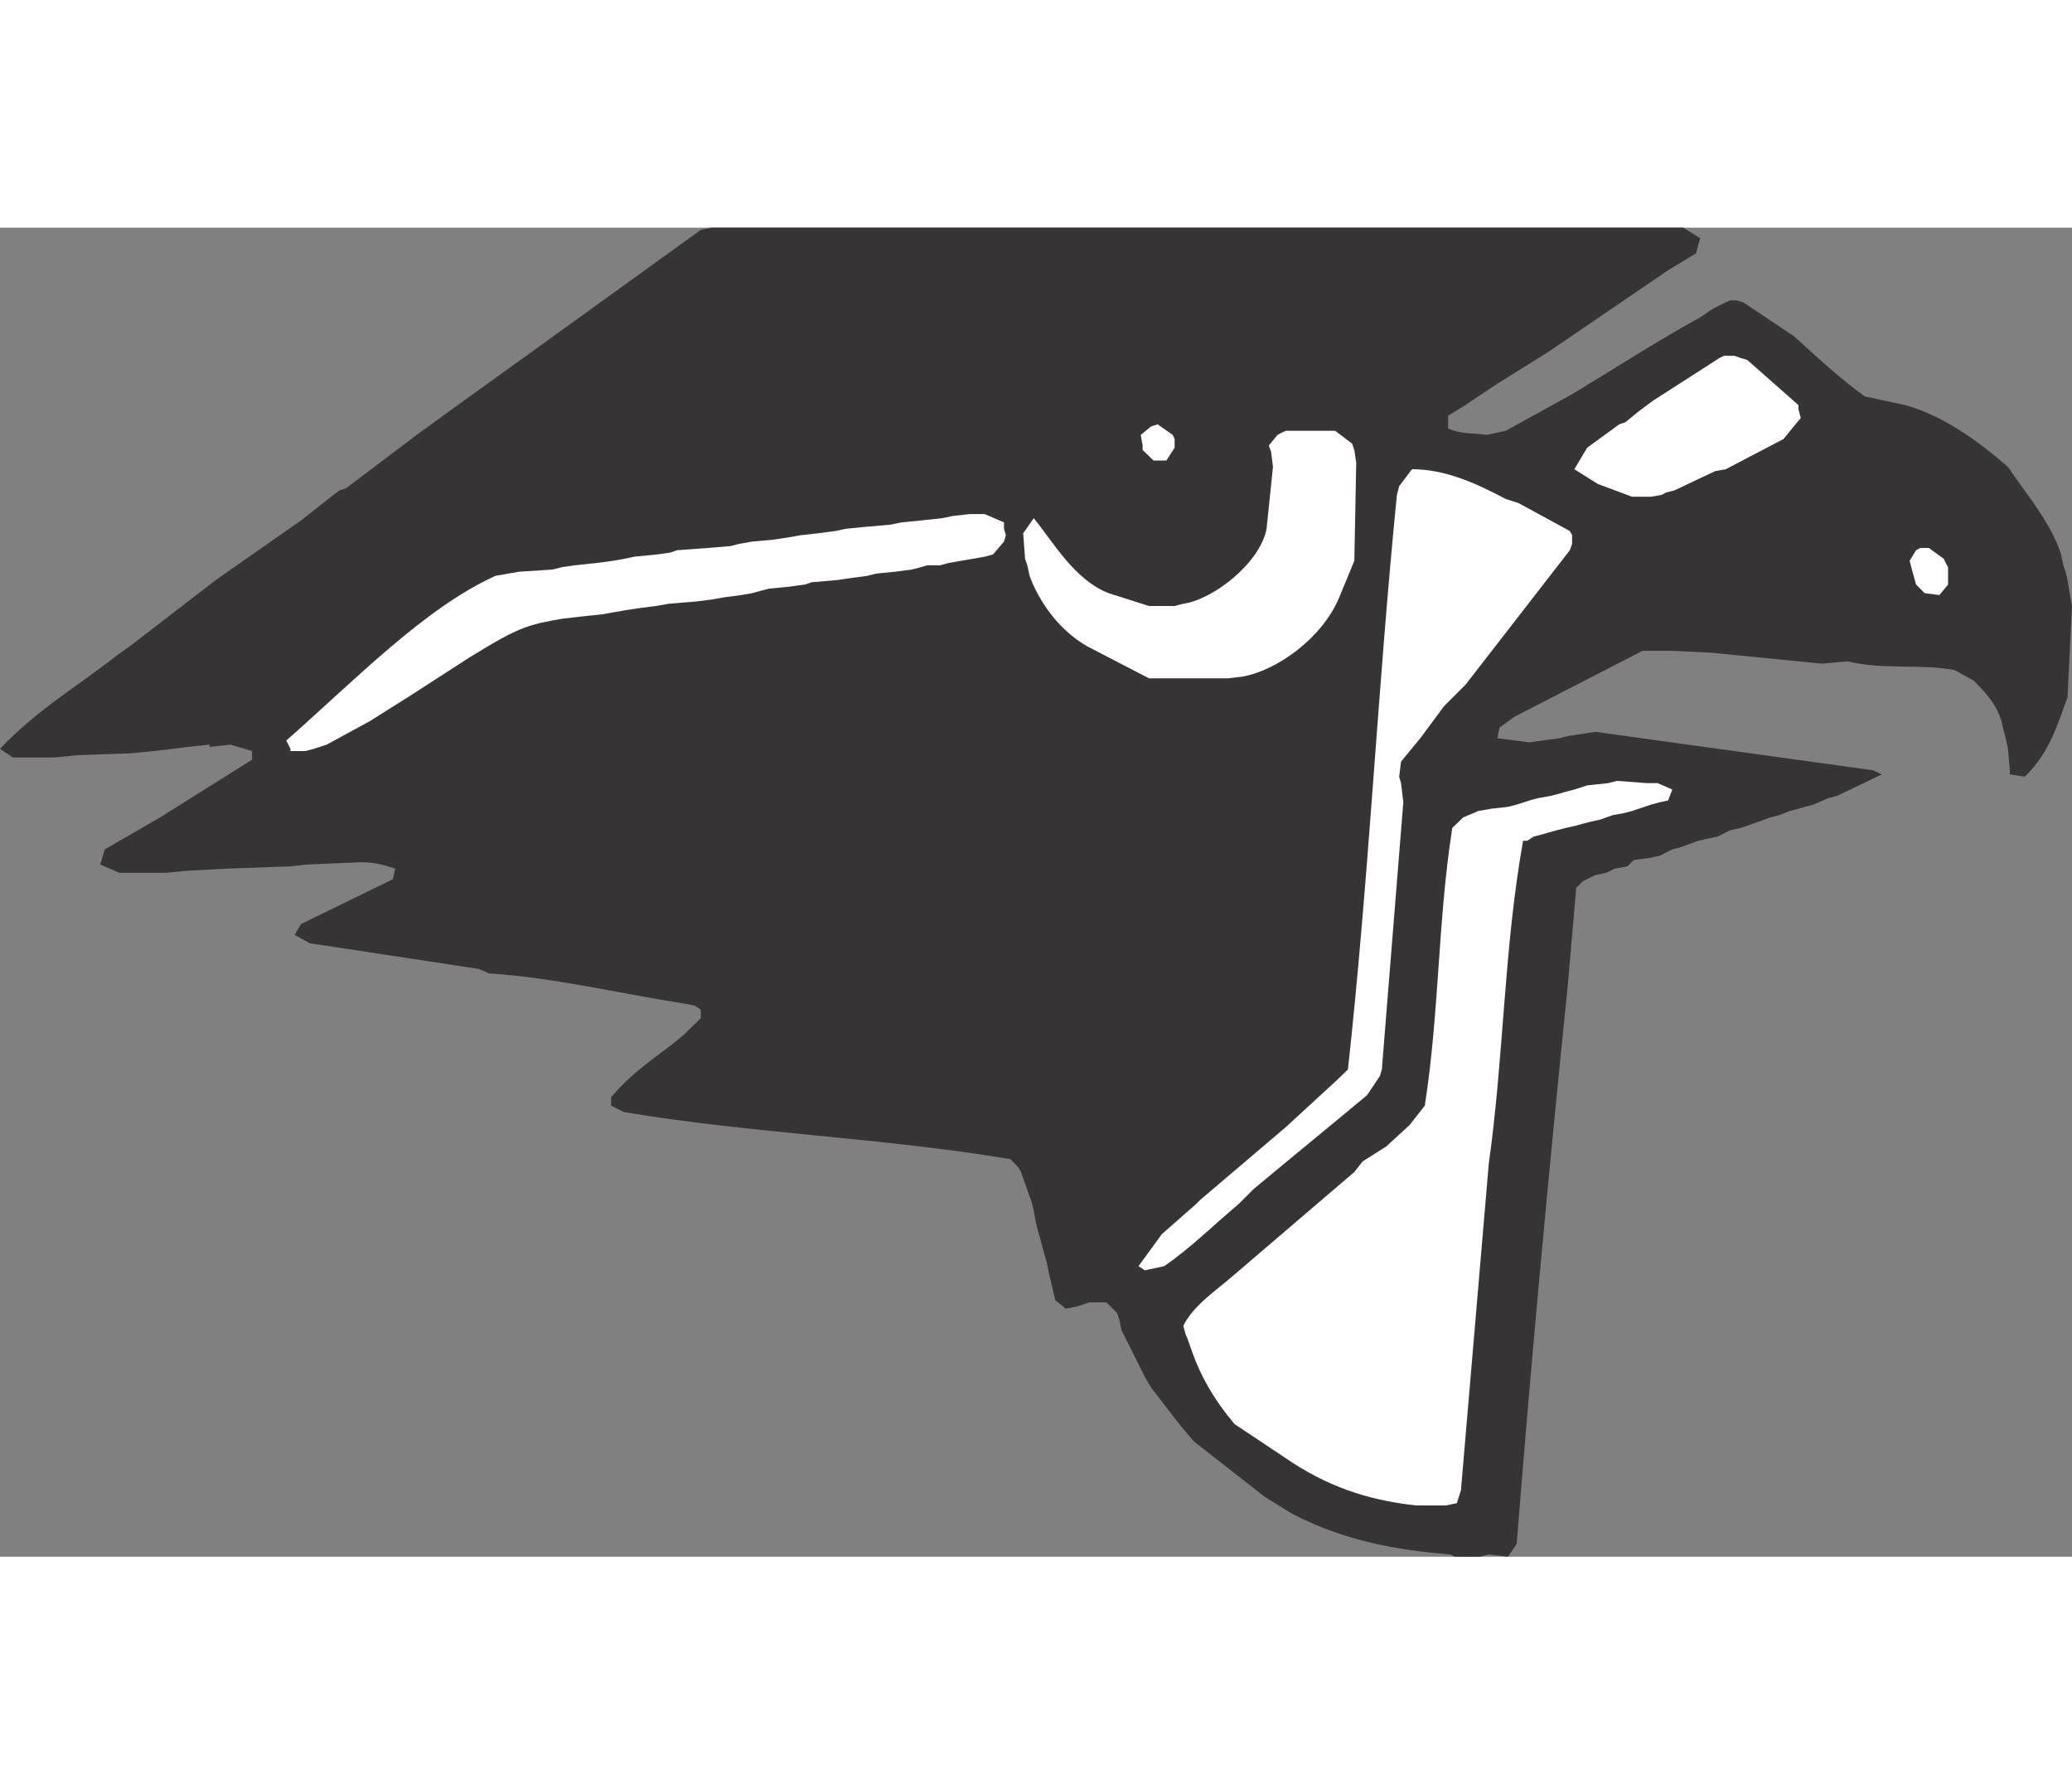
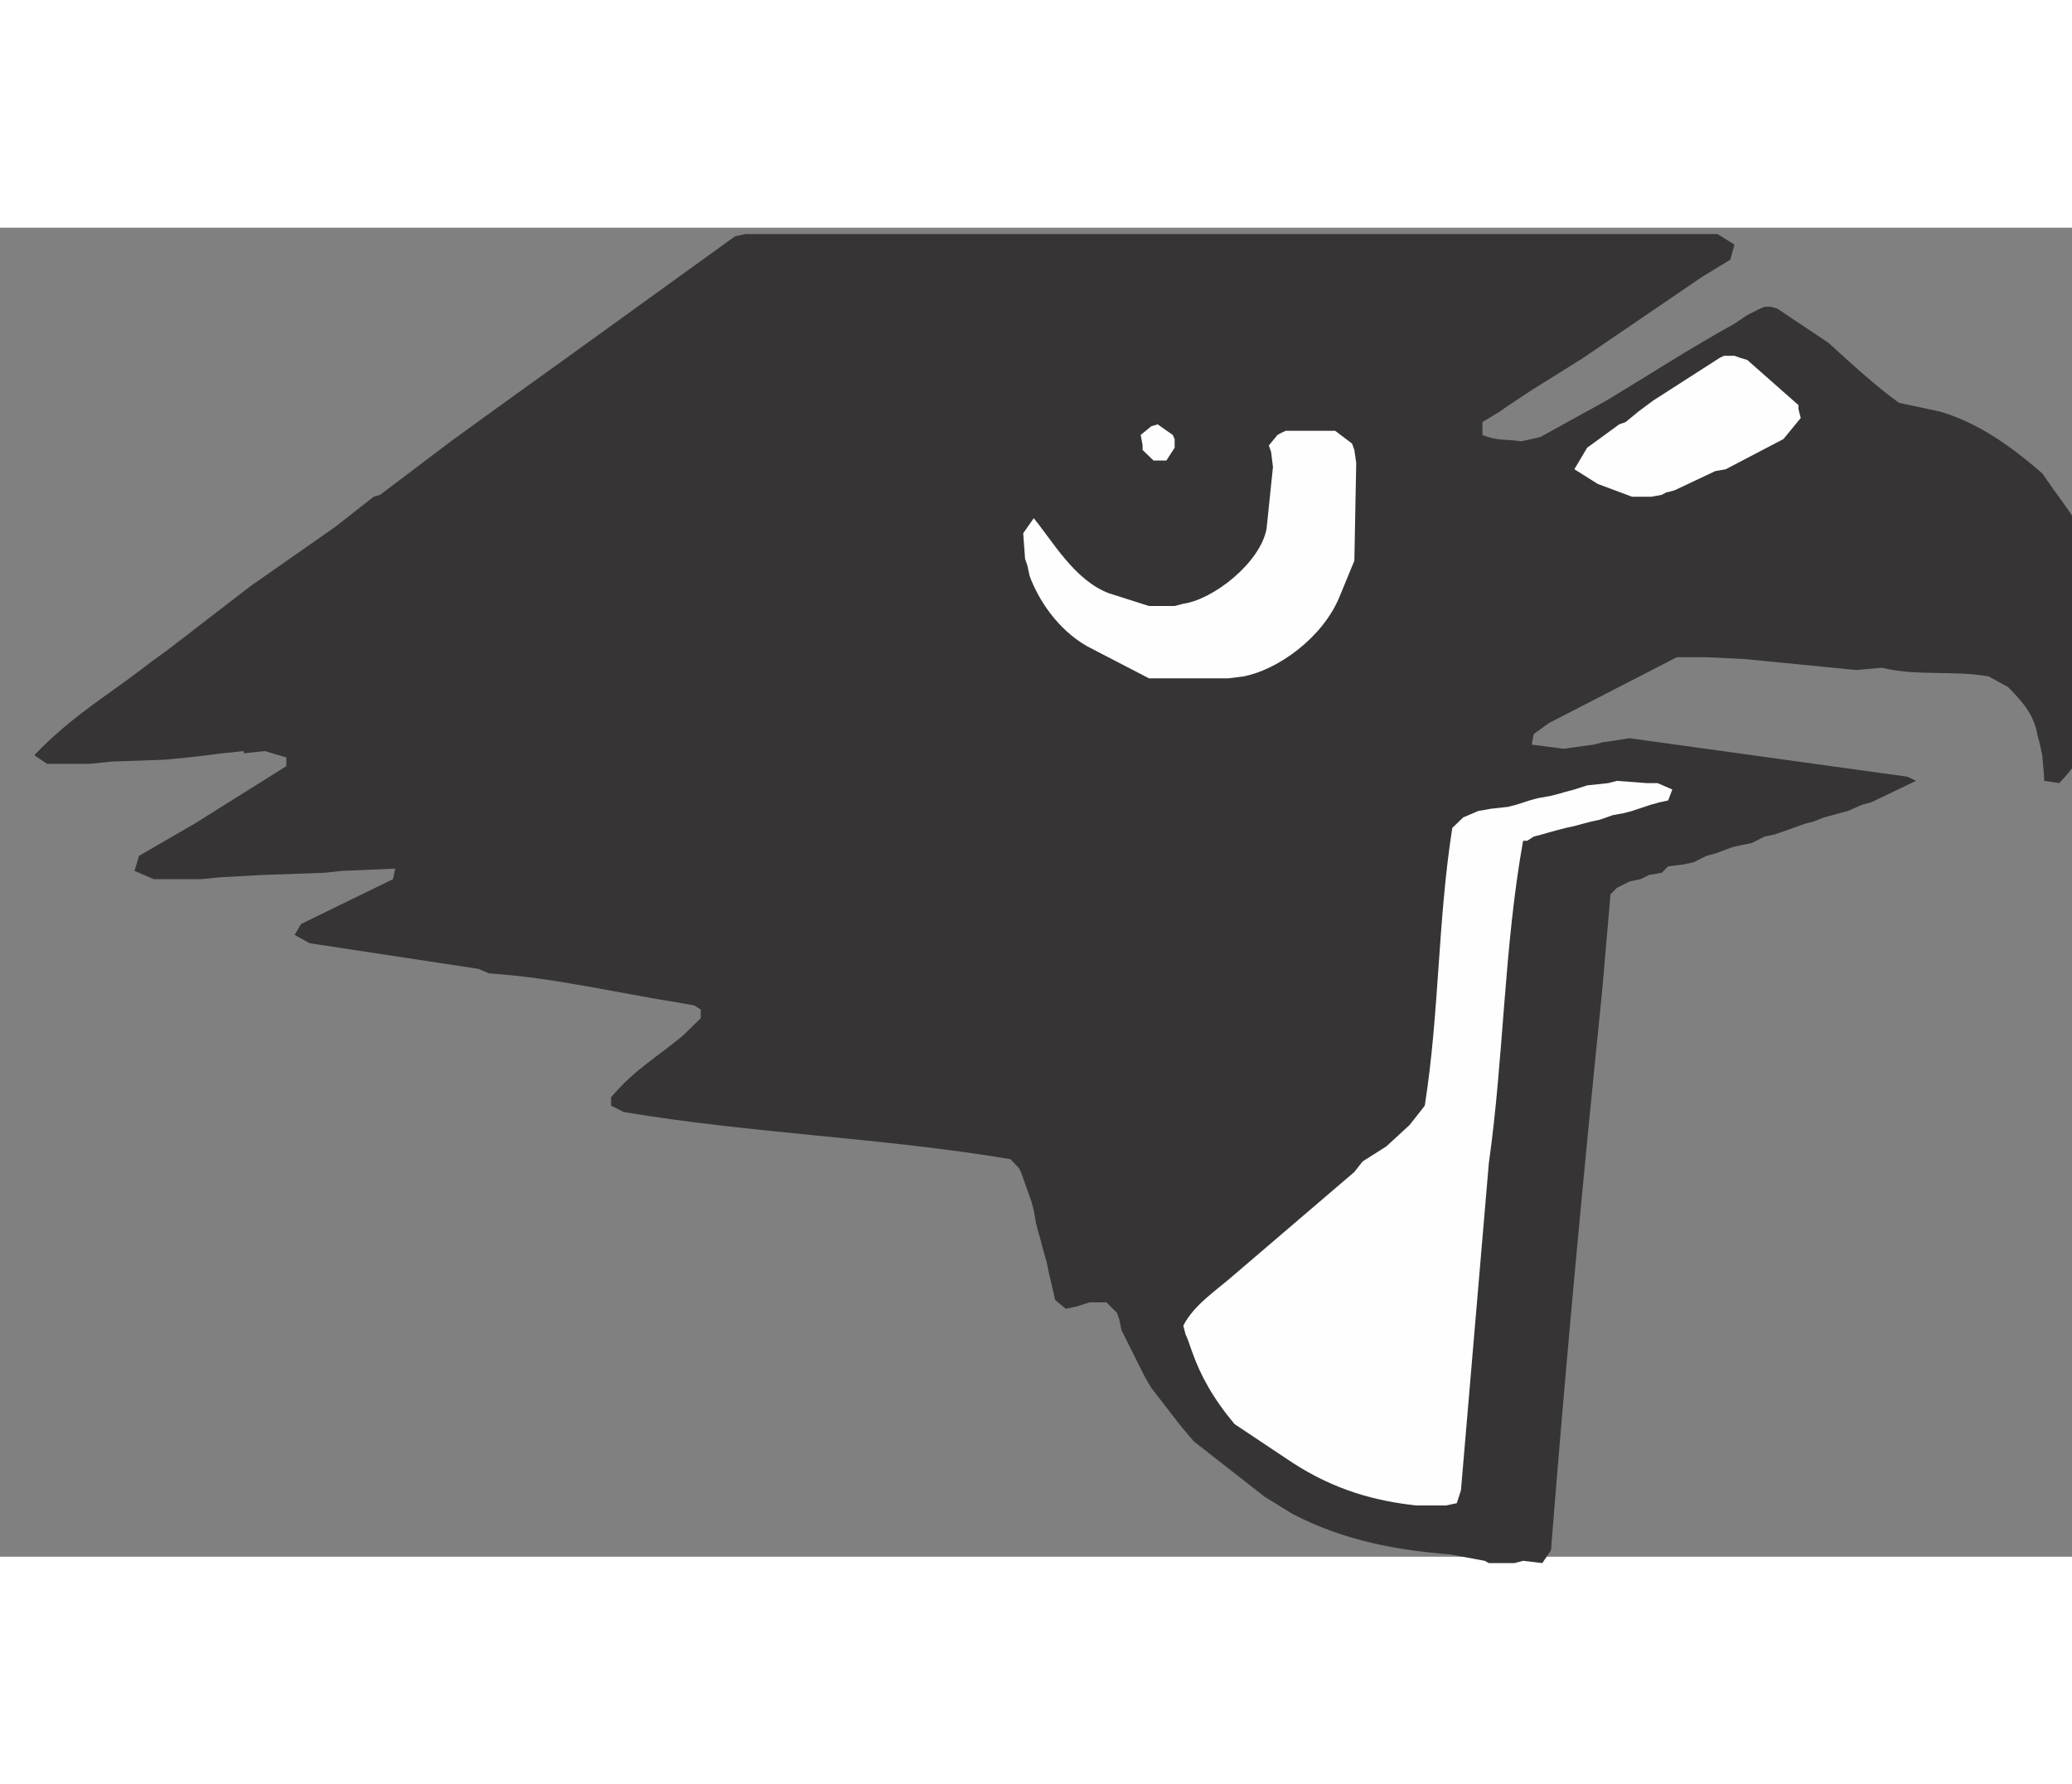
<svg xmlns="http://www.w3.org/2000/svg" xml:space="preserve" width="7.848in" height="6.757in" version="1.1" style="shape-rendering:geometricPrecision; text-rendering:geometricPrecision; image-rendering:optimizeQuality; fill-rule:evenodd; clip-rule:evenodd" viewBox="0 0 7847.73 5032.54">
  <rect x="0" y="0" width="7847.73" height="5032.54" fill="#808080" stroke="none" />
  <defs>
    <style type="text/css">
   
    .fil1 {fill:#FEFEFE}
    .fil0 {fill:#373435}
   
  </style>
  </defs>
  <g id="Layer_x0020__x0028_Black_x0020_and_x0020_White_x0029_">
    <g id="_2008650506080">
-       <path class="fil0" d="M5493.41 5023.97c-194.05,-15.69 -396.67,-48.51 -599.28,-154.1l-104.16 -64.21 -268.25 -209.75 -48.51 -57.07 -112.72 -145.54 -24.26 -41.38 -88.46 -176.93 -8.56 -41.38 -8.56 -24.26 -39.95 -39.95 -64.21 0 -48.51 15.69 -41.38 8.56 -39.95 -32.82 -24.26 -104.16 -8.56 -41.38 -7.13 -24.26 -8.56 -31.39 -8.56 -32.81 -7.13 -24.26 -8.56 -32.81 -8.56 -48.52 -8.56 -32.82 -39.95 -112.72 -8.56 -15.7 -31.39 -32.82c-485.14,-81.33 -978.83,-97.03 -1463.96,-178.36l-48.52 -24.26 0 -31.39c88.46,-105.59 176.93,-154.1 273.96,-235.43l65.63 -64.21 0 -32.81 -24.26 -15.7 -48.51 -8.56c-251.13,-39.95 -486.56,-97.03 -729.13,-112.72l-39.95 -17.12 -639.23 -97.03 -57.07 -31.39 24.26 -41.38 348.16 -169.79 8.56 -39.95c-48.52,-15.7 -81.33,-24.26 -129.85,-24.26l-202.62 8.56 -64.21 7.13 -242.57 8.56 -154.1 8.56 -72.77 7.13 -178.36 0 -72.77 -31.39 17.12 -57.07 209.75 -121.28 348.16 -218.31 0 -32.82 -81.33 -24.26 -79.91 8.56 0 -8.56 -81.33 8.56 -57.07 7.13 -72.77 8.56 -88.46 8.56 -202.62 7.13 -81.33 8.56 -97.03 0 -64.21 0 -48.51 -32.82c145.54,-152.67 291.08,-234 445.18,-355.29l55.65 -39.95 316.76 -243.99 322.47 -225.44 145.54 -114.15 24.26 -7.13 268.25 -202.62 145.54 -105.59 315.34 -226.87 614.98 -443.75 39.95 -8.56 2144.57 0 97.03 0 1228.53 0 211.18 0 64.21 39.95 -15.7 57.07 -105.59 64.21 -452.32 308.21 -194.05 121.28 -97.02 64.21 -24.26 17.12 -65.64 39.95 0 48.51c57.08,24.26 97.03,15.7 145.54,24.26l41.38 -8.56 31.39 -7.13 251.12 -138.41c161.24,-97.02 323.9,-202.61 485.14,-291.08l48.51 -32.82 48.52 -24.26 17.12 -7.13 24.26 0 24.26 7.13 194.05 129.84c79.91,72.77 176.93,162.66 266.83,226.87l154.1 32.82c136.98,39.95 258.26,121.28 388.1,234.01l39.95 57.07c64.21,88.46 129.85,176.93 161.24,273.96l8.56 41.38 8.56 24.26 7.13 31.39 8.56 49.94 8.56 48.52 -17.12 346.73c-39.95,105.59 -64.21,202.61 -161.24,299.64l-57.07 -8.56 0 -15.69 -7.13 -81.33 -8.56 -39.95 -8.56 -32.82 -7.13 -31.39c-17.12,-57.08 -48.51,-97.03 -105.59,-154.1l-72.77 -39.95c-136.98,-24.26 -266.83,0 -405.23,-32.82l-97.03 8.56 -419.5 -41.38 -146.97 -7.13 -112.72 0 -485.14 249.7 -57.07 41.38 -7.13 39.95 121.29 15.69 48.51 -7.13 64.21 -8.56 32.82 -8.56 48.51 -7.13 55.65 -8.56 1051.6 145.54 32.82 15.69 -169.8 81.33 -32.82 8.56 -55.65 24.26 -32.82 8.56 -24.26 7.13 -32.82 8.56 -39.95 15.69 -32.82 8.56 -112.72 39.95 -39.95 8.56 -48.51 24.26 -41.38 8.56 -31.39 7.13 -65.64 24.26 -32.82 8.56 -48.51 24.26 -39.95 8.56 -57.07 7.13 -24.26 24.26 -48.52 8.56 -31.39 15.69 -41.38 8.56 -31.39 15.69 -17.13 8.56 -24.26 24.26 -31.39 363.85c-72.77,712 -138.41,1415.44 -194.05,2120.31l-32.82 48.52 -72.77 -8.56 -32.82 8.56 -97.03 0 -15.7 -8.56z" />
+       <path class="fil0" d="M5493.41 5023.97c-194.05,-15.69 -396.67,-48.51 -599.28,-154.1l-104.16 -64.21 -268.25 -209.75 -48.51 -57.07 -112.72 -145.54 -24.26 -41.38 -88.46 -176.93 -8.56 -41.38 -8.56 -24.26 -39.95 -39.95 -64.21 0 -48.51 15.69 -41.38 8.56 -39.95 -32.82 -24.26 -104.16 -8.56 -41.38 -7.13 -24.26 -8.56 -31.39 -8.56 -32.81 -7.13 -24.26 -8.56 -32.81 -8.56 -48.52 -8.56 -32.82 -39.95 -112.72 -8.56 -15.7 -31.39 -32.82c-485.14,-81.33 -978.83,-97.03 -1463.96,-178.36l-48.52 -24.26 0 -31.39c88.46,-105.59 176.93,-154.1 273.96,-235.43l65.63 -64.21 0 -32.81 -24.26 -15.7 -48.51 -8.56c-251.13,-39.95 -486.56,-97.03 -729.13,-112.72l-39.95 -17.12 -639.23 -97.03 -57.07 -31.39 24.26 -41.38 348.16 -169.79 8.56 -39.95l-202.62 8.56 -64.21 7.13 -242.57 8.56 -154.1 8.56 -72.77 7.13 -178.36 0 -72.77 -31.39 17.12 -57.07 209.75 -121.28 348.16 -218.31 0 -32.82 -81.33 -24.26 -79.91 8.56 0 -8.56 -81.33 8.56 -57.07 7.13 -72.77 8.56 -88.46 8.56 -202.62 7.13 -81.33 8.56 -97.03 0 -64.21 0 -48.51 -32.82c145.54,-152.67 291.08,-234 445.18,-355.29l55.65 -39.95 316.76 -243.99 322.47 -225.44 145.54 -114.15 24.26 -7.13 268.25 -202.62 145.54 -105.59 315.34 -226.87 614.98 -443.75 39.95 -8.56 2144.57 0 97.03 0 1228.53 0 211.18 0 64.21 39.95 -15.7 57.07 -105.59 64.21 -452.32 308.21 -194.05 121.28 -97.02 64.21 -24.26 17.12 -65.64 39.95 0 48.51c57.08,24.26 97.03,15.7 145.54,24.26l41.38 -8.56 31.39 -7.13 251.12 -138.41c161.24,-97.02 323.9,-202.61 485.14,-291.08l48.51 -32.82 48.52 -24.26 17.12 -7.13 24.26 0 24.26 7.13 194.05 129.84c79.91,72.77 176.93,162.66 266.83,226.87l154.1 32.82c136.98,39.95 258.26,121.28 388.1,234.01l39.95 57.07c64.21,88.46 129.85,176.93 161.24,273.96l8.56 41.38 8.56 24.26 7.13 31.39 8.56 49.94 8.56 48.52 -17.12 346.73c-39.95,105.59 -64.21,202.61 -161.24,299.64l-57.07 -8.56 0 -15.69 -7.13 -81.33 -8.56 -39.95 -8.56 -32.82 -7.13 -31.39c-17.12,-57.08 -48.51,-97.03 -105.59,-154.1l-72.77 -39.95c-136.98,-24.26 -266.83,0 -405.23,-32.82l-97.03 8.56 -419.5 -41.38 -146.97 -7.13 -112.72 0 -485.14 249.7 -57.07 41.38 -7.13 39.95 121.29 15.69 48.51 -7.13 64.21 -8.56 32.82 -8.56 48.51 -7.13 55.65 -8.56 1051.6 145.54 32.82 15.69 -169.8 81.33 -32.82 8.56 -55.65 24.26 -32.82 8.56 -24.26 7.13 -32.82 8.56 -39.95 15.69 -32.82 8.56 -112.72 39.95 -39.95 8.56 -48.51 24.26 -41.38 8.56 -31.39 7.13 -65.64 24.26 -32.82 8.56 -48.51 24.26 -39.95 8.56 -57.07 7.13 -24.26 24.26 -48.52 8.56 -31.39 15.69 -41.38 8.56 -31.39 15.69 -17.13 8.56 -24.26 24.26 -31.39 363.85c-72.77,712 -138.41,1415.44 -194.05,2120.31l-32.82 48.52 -72.77 -8.56 -32.82 8.56 -97.03 0 -15.7 -8.56z" />
      <path class="fil1" d="M5363.57 4838.48c-154.1,-17.12 -306.77,-57.07 -469.43,-162.66l-218.31 -145.54c-81.33,-97.03 -129.85,-185.49 -161.24,-275.38l-17.13 -48.51 -7.13 -15.7 -8.56 -32.82c39.95,-79.9 129.85,-136.98 194.05,-194.05l453.74 -388.1 31.39 -39.95 89.89 -57.07 88.46 -81.33 57.07 -72.77c55.65,-355.29 48.52,-694.88 104.16,-1051.59l41.38 -39.95 57.07 -24.26 48.51 -8.56 64.21 -7.13 32.82 -8.56 48.52 -15.69 31.39 -8.56 48.51 -8.56 32.82 -8.56 24.26 -7.13 32.82 -8.56 48.52 -15.69 79.9 -8.56 32.82 -8.56 112.72 8.56 41.38 0 55.65 24.26 -15.69 41.38 -32.82 7.13 -31.39 8.56 -72.77 24.26 -32.82 8.56 -39.95 7.13 -48.51 17.12 -32.82 7.13 -32.82 8.56 -31.39 8.56 -32.82 7.13 -32.82 8.56 -31.39 8.56 -24.26 7.13 -32.82 8.56 -24.26 15.7 -15.7 0c-72.77,405.23 -72.77,817.59 -129.84,1221.39l-105.59 1238.52 -15.7 48.51 -41.38 8.56 -112.72 0z" />
-       <path class="fil1" d="M4336.23 3948.12l-24.26 -15.7 88.46 -121.28 129.85 -114.15 15.7 -15.7 323.9 -275.38 17.13 -15.69 176.93 -162.66 41.38 -39.95c79.9,-727.7 112.72,-1448.26 185.49,-2175.96l8.56 -32.82 48.52 -64.21c121.28,0 234,48.52 355.29,112.72l48.51 15.69 194.05 105.59 8.56 15.69 0 32.82 -8.56 24.26 -395.24 509.39 -81.33 81.33 -89.89 121.29 -72.77 88.46 -7.13 57.07 7.13 24.26 8.56 72.77 -81.33 1011.64 -7.13 24.26 -48.52 72.77c-145.54,121.28 -275.38,226.87 -429.48,355.29l-57.07 57.07c-97.03,81.33 -185.49,169.79 -282.52,235.43l-72.77 15.7z" />
-       <path class="fil1" d="M1100.11 1981.91l0 -8.56 -15.69 -31.39c266.82,-235.43 525.08,-502.26 791.91,-623.54l48.52 -8.56 41.38 -7.13 128.42 -8.56 32.82 -8.56 48.52 -7.13 81.33 -8.56 64.21 -8.56 41.38 -7.13 39.95 -8.56 88.47 -8.56 48.51 -7.13 24.26 -8.56 114.15 -8.56 88.46 -7.13 32.82 -8.56 48.51 -8.56 79.91 -7.13 57.07 -8.56 48.51 -8.56 64.21 -7.13 65.64 -8.56 39.95 -8.56 72.77 -7.13 97.03 -8.56 41.38 -8.56 72.77 -7.13 79.9 -8.56 41.38 -8.56 64.21 -7.13 57.07 0 72.77 31.39 0 24.26 7.13 24.26 -7.13 24.26 -41.38 48.52 -31.39 8.56 -48.52 8.56 -41.38 7.13 -48.52 8.56 -31.39 8.56 -48.51 0 -24.26 7.13 -32.82 8.56 -64.21 8.56 -72.77 7.13 -32.82 8.56 -64.21 8.56 -48.51 7.13 -98.45 8.56 -24.26 8.56 -64.21 8.56 -72.77 7.13 -32.82 8.56 -31.39 8.56 -41.38 7.13 -64.21 8.56 -48.52 8.56 -57.07 7.13 -104.16 8.56 -48.51 8.56 -57.07 7.13 -57.07 8.56 -48.52 8.56 -39.95 7.13 -81.33 8.56 -72.77 8.56 -39.95 7.13 -41.38 8.56 -31.39 8.56c-81.33,24.26 -154.1,72.77 -235.43,121.28l-225.44 145.54 -154.1 97.03 -162.66 88.46 -48.51 15.69 -31.39 8.56 -57.07 0z" />
      <path class="fil1" d="M4409 1706.53l-57.07 0 -234.01 -121.28c-112.72,-64.21 -185.49,-176.93 -218.31,-266.83l-8.56 -39.95 -8.56 -24.26 -7.13 -97.03 39.95 -57.07c72.77,88.46 154.1,234.01 283.94,283.95l152.67 48.52 97.03 0 32.82 -8.56c112.72,-15.7 291.08,-154.1 315.34,-283.95l24.26 -234 -7.13 -57.08 -8.56 -24.26 32.82 -39.95 15.7 -8.56 15.69 -7.13 121.28 0 48.52 0 17.12 0 64.21 48.51 8.56 24.26 7.13 48.51 -7.13 370.98 -17.12 41.38 -39.95 97.03c-64.21,154.1 -234.01,275.38 -363.85,299.64l-57.07 7.13 -242.57 0z" />
-       <polygon class="fil1" points="7289.83,1384.05 7257.01,1351.24 7241.32,1294.16 7232.76,1261.34 7257.01,1221.39 7272.71,1212.83 7305.53,1212.83 7362.6,1254.21 7369.74,1269.91 7378.3,1285.6 7378.3,1351.24 7345.48,1391.19 " />
      <polygon class="fil1" points="6181.16,1018.78 6051.31,970.27 5962.85,914.62 6011.37,833.29 6132.65,744.82 6156.9,736.26 6205.42,696.31 6261.07,654.93 6512.19,493.69 6529.31,485.13 6569.27,485.13 6593.52,493.69 6617.78,500.83 6811.83,672.05 6811.83,687.75 6820.39,720.56 6754.76,800.47 6536.45,914.62 6496.5,921.75 6342.4,994.52 6309.58,1003.08 6293.88,1011.64 6253.93,1018.78 " />
      <polygon class="fil1" points="4369.04,881.8 4327.67,841.85 4327.67,824.72 4320.53,784.77 4360.49,751.96 4384.74,744.82 4441.82,784.77 4448.95,800.47 4448.95,833.29 4417.56,881.8 " />
    </g>
  </g>
</svg>